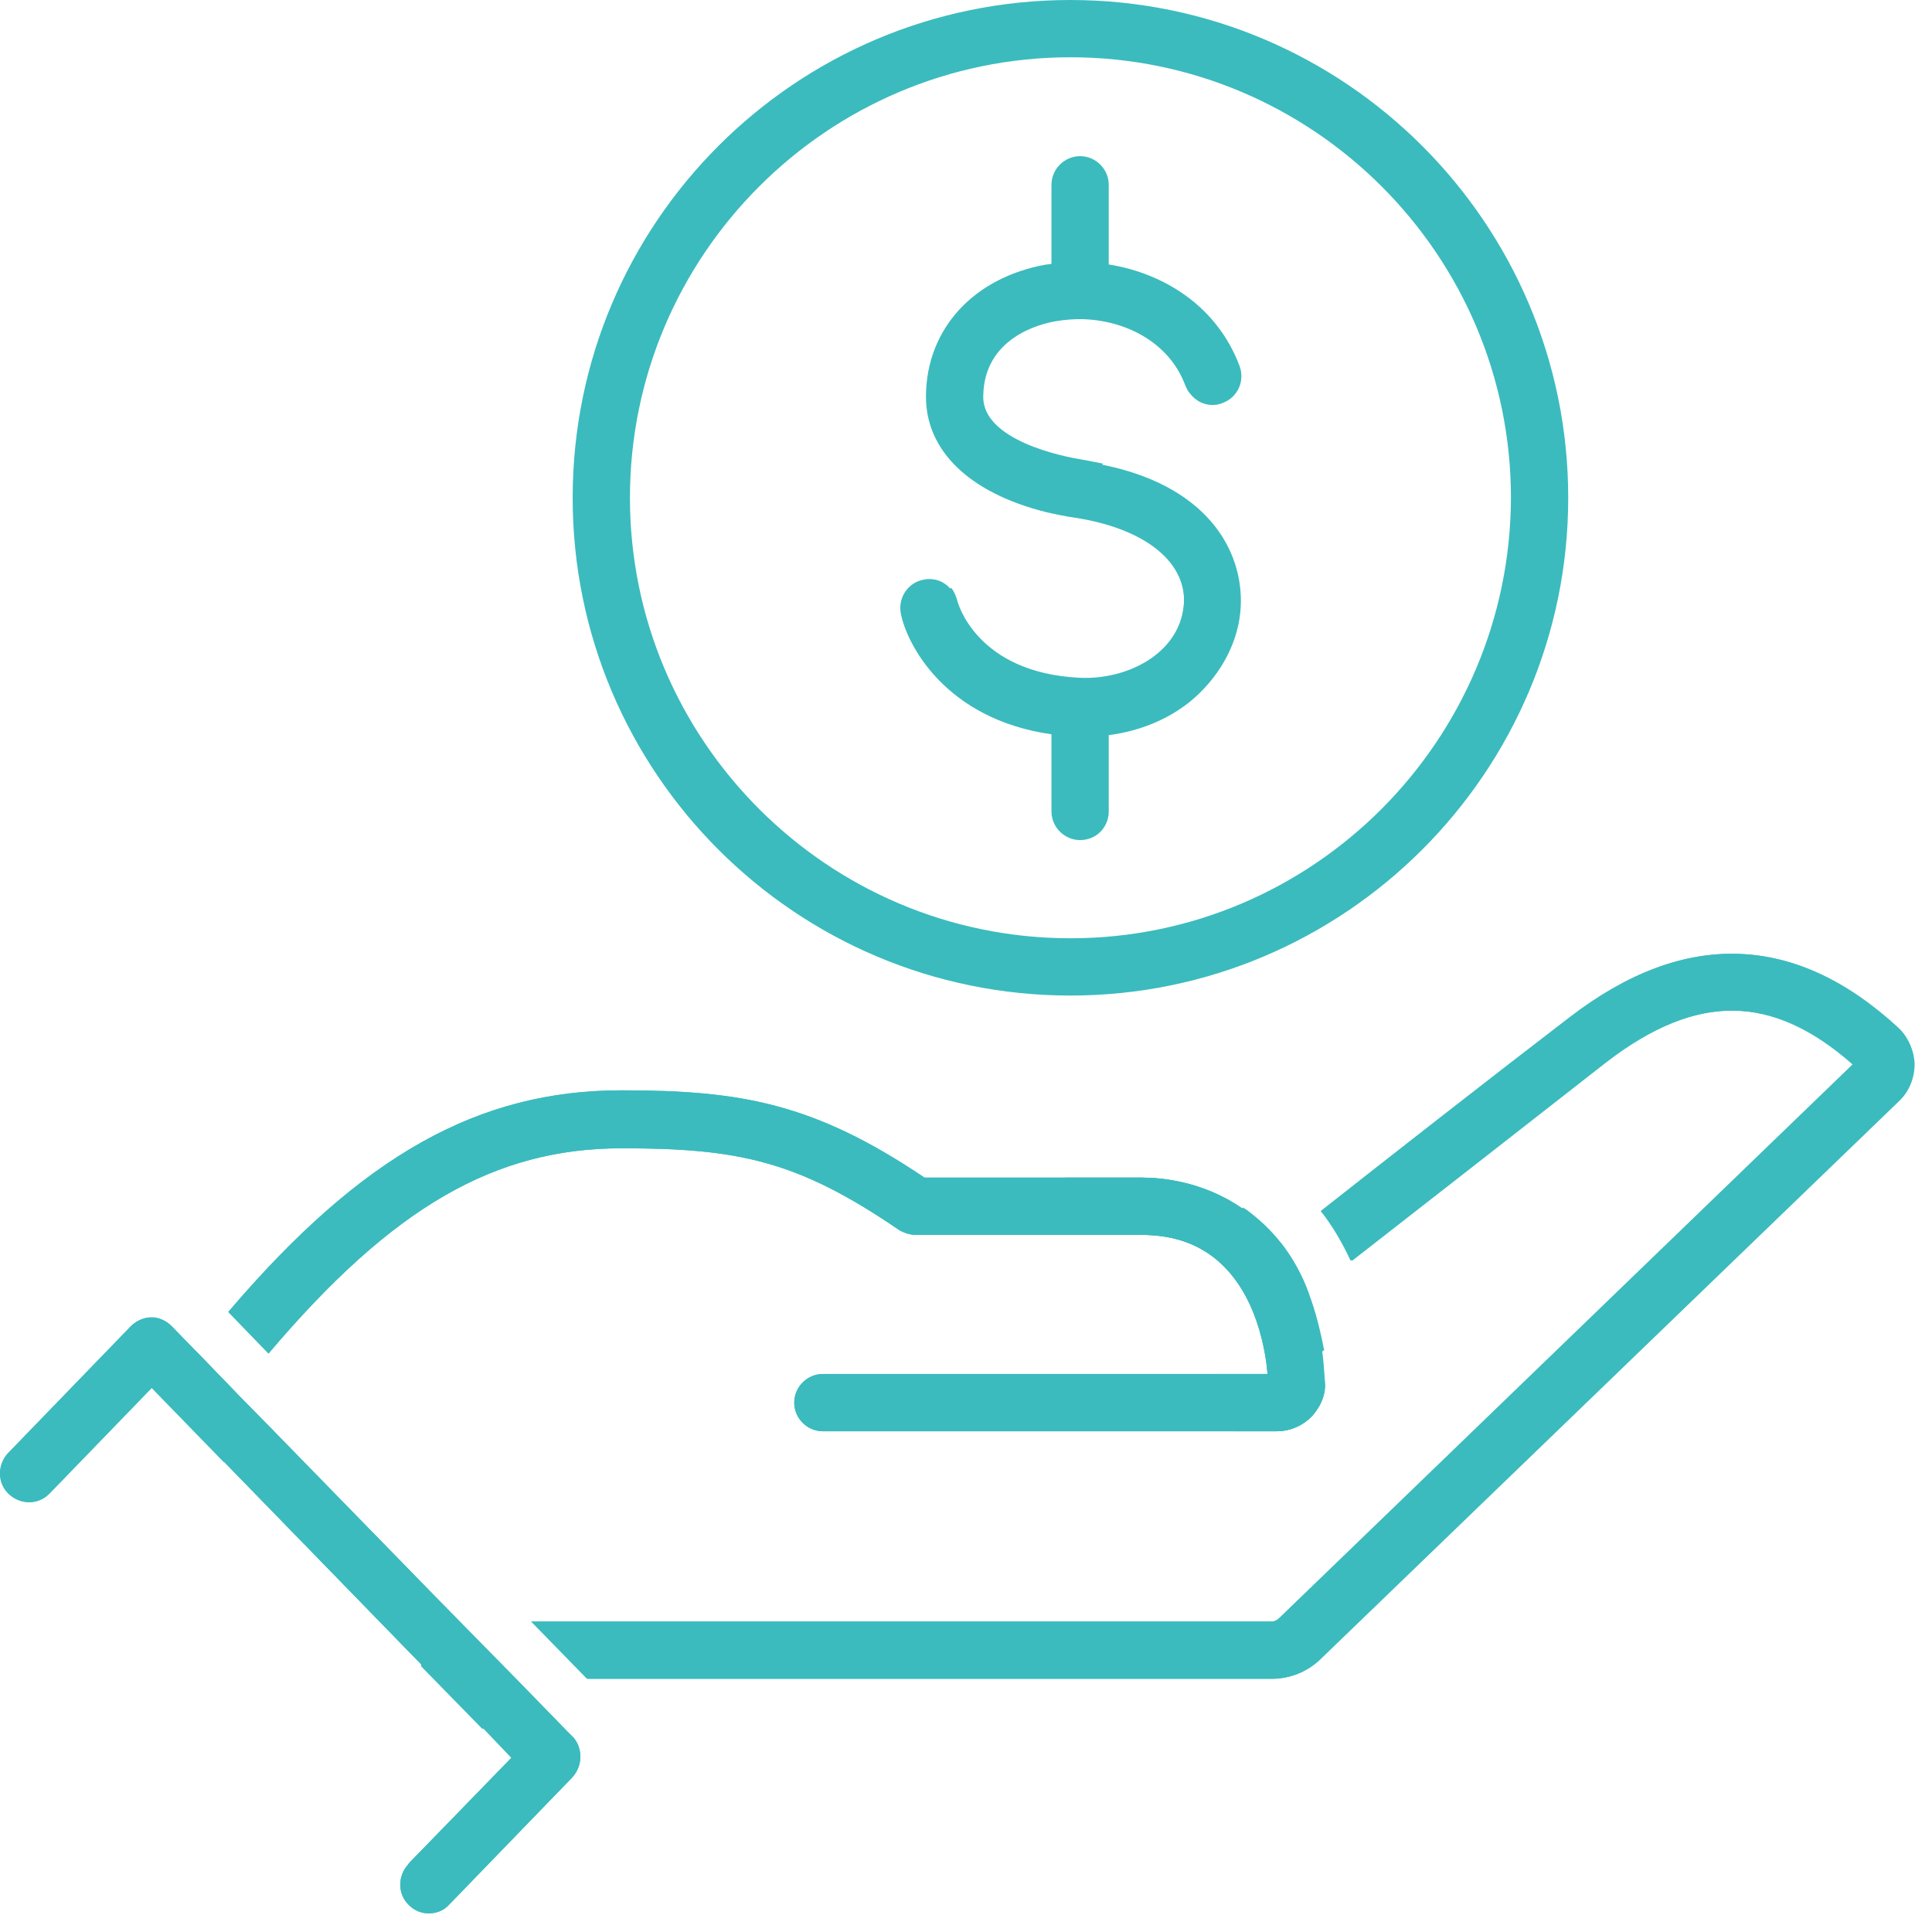
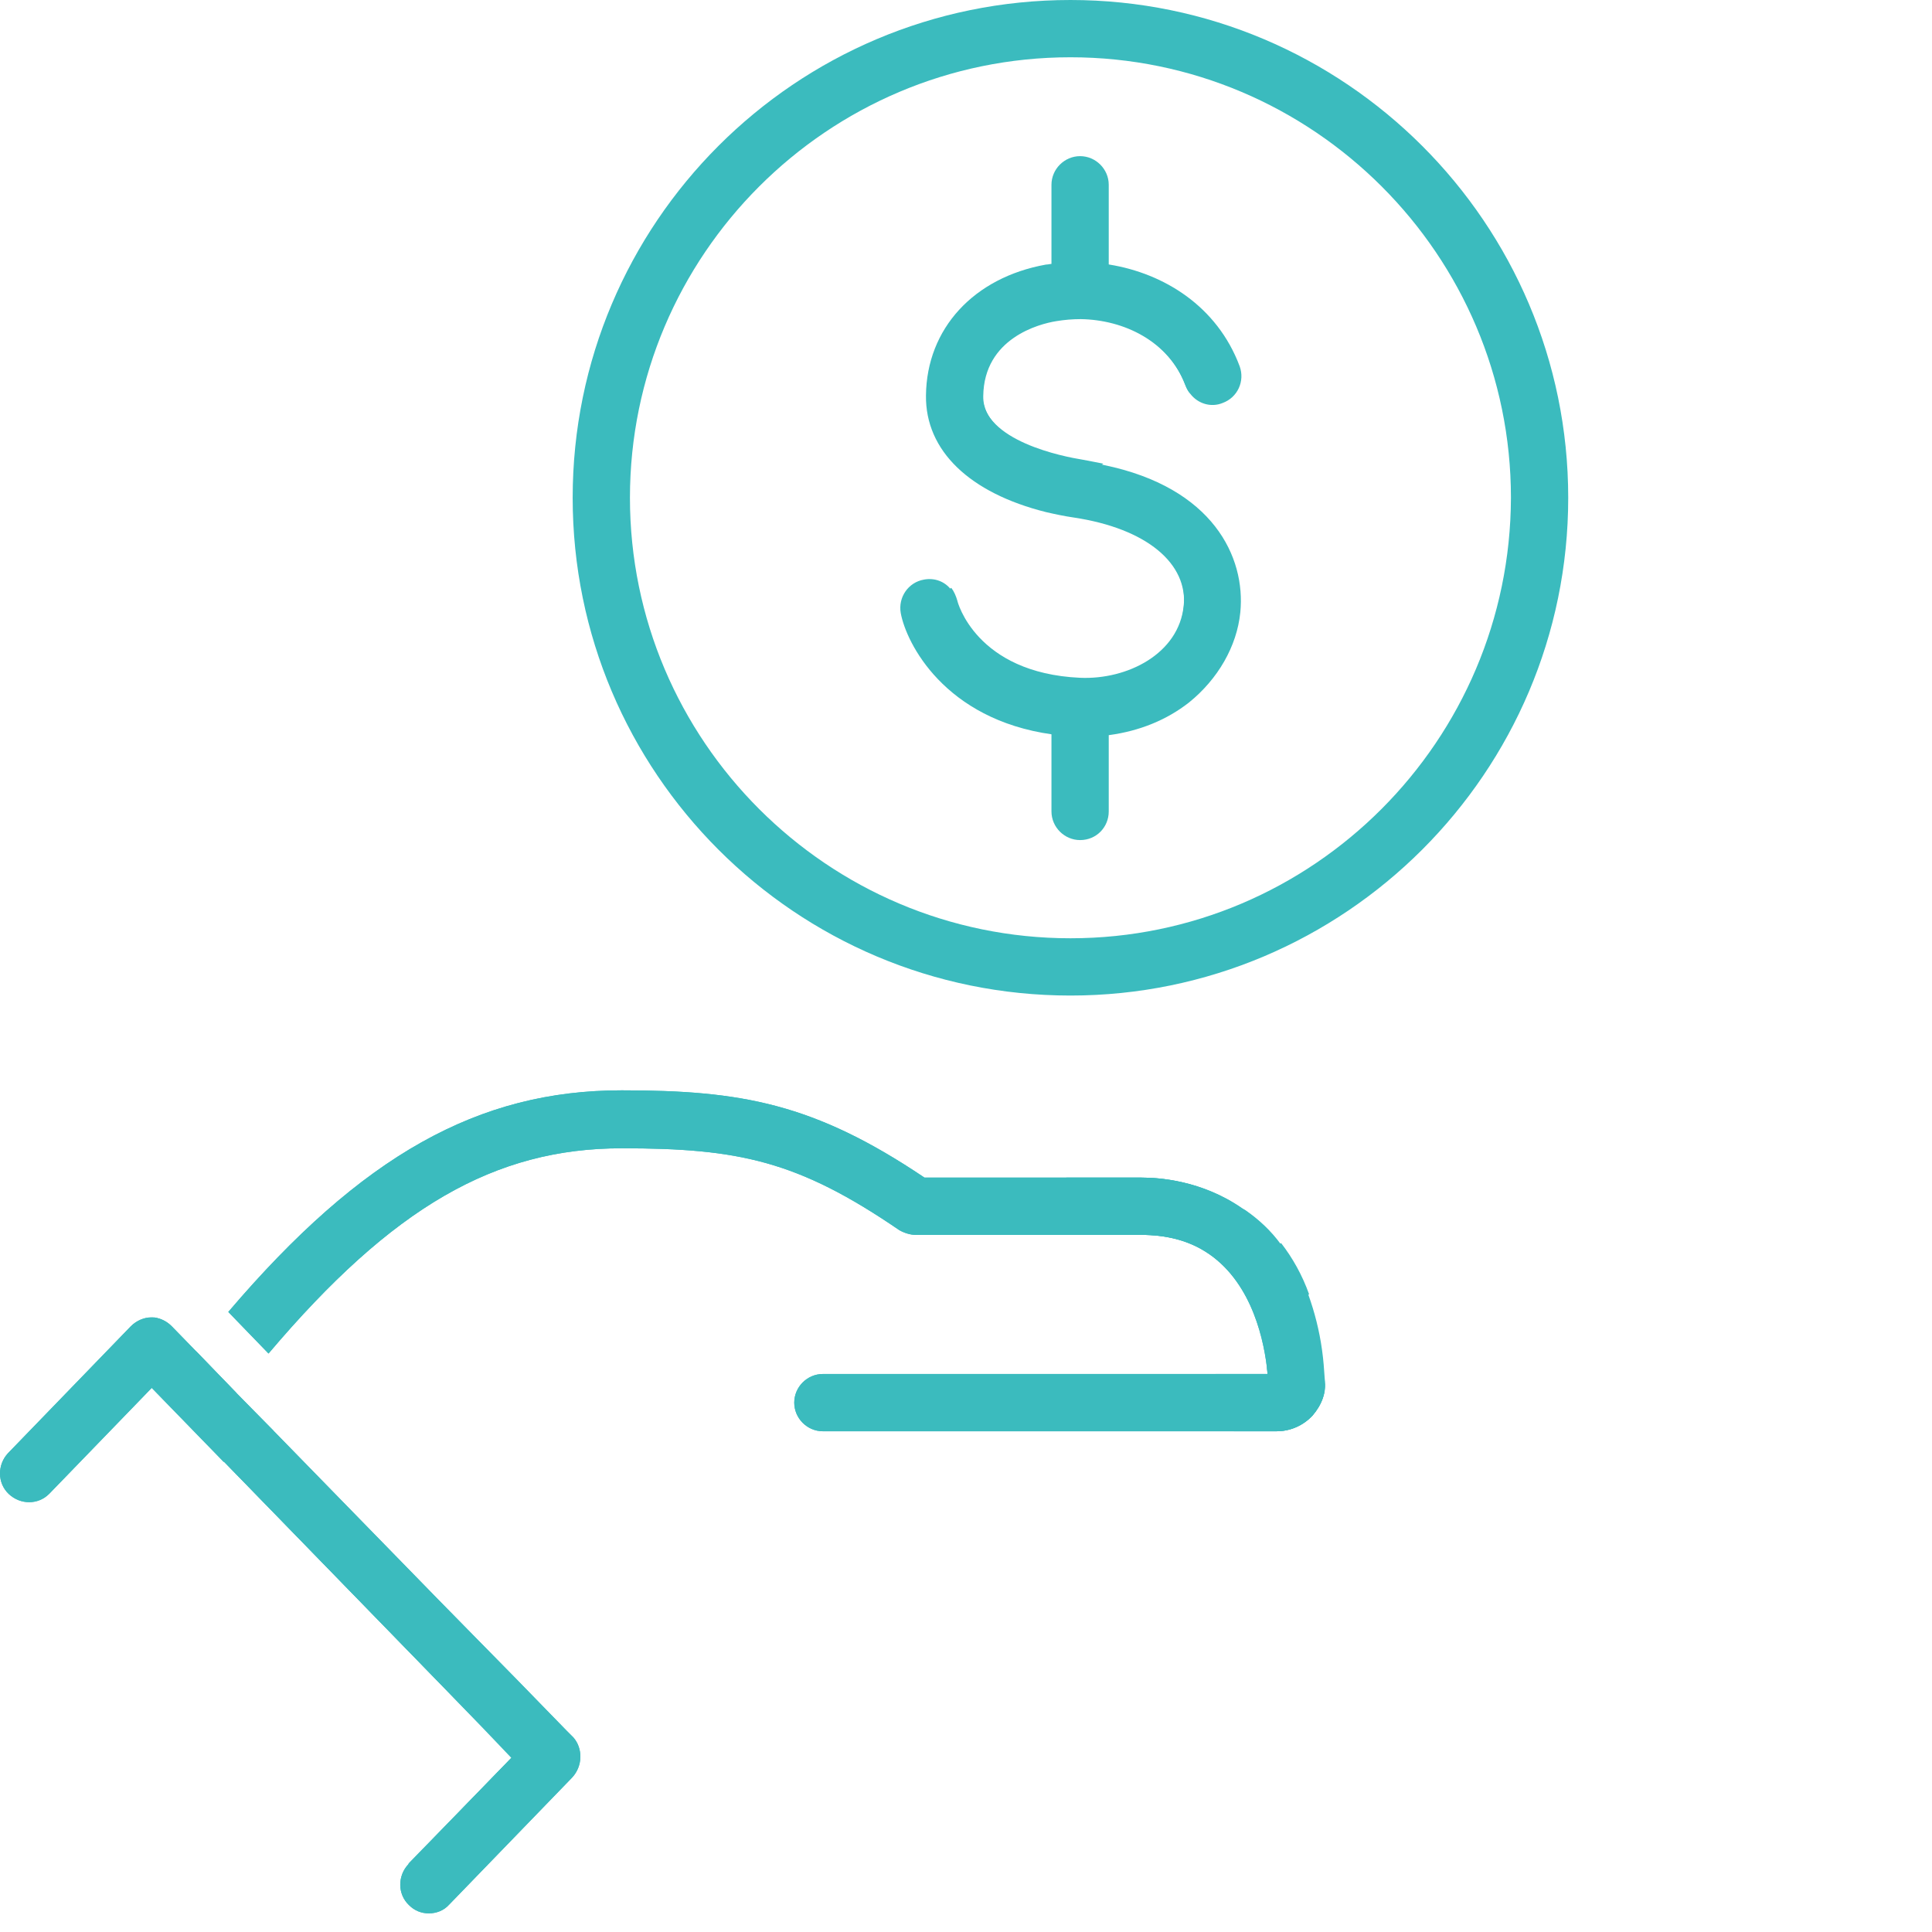
<svg xmlns="http://www.w3.org/2000/svg" width="68" height="68" viewBox="0 0 68 68" fill="none">
  <path d="M37.676 0C28.004 0 20.156 7.848 20.156 17.52C20.156 27.192 28.004 35.04 37.676 35.04C47.324 35.04 55.196 27.192 55.196 17.52C55.196 7.848 47.324 0 37.676 0ZM37.676 33.024C29.132 33.024 22.172 26.064 22.172 17.52C22.172 8.976 29.132 2.016 37.676 2.016C46.22 2.016 53.18 8.976 53.18 17.52C53.156 26.064 46.22 33.024 37.676 33.024Z" fill="#3BBBBE" />
  <path d="M39.023 24.84C38.688 24.888 38.303 24.912 37.944 24.888C37.608 24.864 37.319 24.84 37.032 24.792C33.767 24.264 32.807 21.936 32.688 21.336L33.48 20.688C33.575 20.808 33.648 20.976 33.696 21.144C33.696 21.168 34.343 23.688 38.016 23.856C39.672 23.928 41.495 23.016 41.663 21.312C41.831 19.752 40.343 18.528 37.8 18.144C37.464 18.096 37.127 18.024 36.816 17.952L37.824 17.136C37.871 17.136 37.919 17.16 37.944 17.16C44.688 18.216 43.44 24.168 39.023 24.84Z" fill="#3BBBBE" />
  <path d="M42.67 13.176L41.878 13.824C41.806 13.752 41.758 13.656 41.71 13.536C41.11 11.952 39.526 11.208 38.014 11.184C37.726 11.184 37.438 11.208 37.15 11.256C36.55 11.352 34.606 11.856 34.582 13.896C34.558 15.528 37.486 16.08 38.086 16.176C38.35 16.224 38.59 16.272 38.83 16.32L37.798 17.16C35.83 16.824 33.55 15.888 33.574 13.896C33.598 11.808 35.158 10.584 37.006 10.272C37.654 10.152 38.35 10.176 39.022 10.296C40.582 10.56 42.046 11.52 42.67 13.176Z" fill="#3BBBBE" />
  <path d="M43.655 21.552C43.535 22.752 42.863 23.904 41.855 24.72C41.063 25.344 40.103 25.728 39.047 25.872C38.783 25.896 38.519 25.92 38.231 25.92C38.159 25.92 38.111 25.92 38.039 25.92C37.991 25.92 37.943 25.92 37.895 25.92C37.583 25.896 37.295 25.872 37.031 25.848C33.239 25.32 31.895 22.632 31.703 21.576C31.607 21.024 31.967 20.496 32.519 20.4C32.903 20.328 33.263 20.472 33.479 20.76C33.575 20.88 33.647 21.048 33.695 21.216C33.695 21.24 34.343 23.76 38.015 23.928C39.671 24 41.495 23.088 41.663 21.384C41.831 19.824 40.343 18.6 37.799 18.216C37.463 18.168 37.127 18.096 36.815 18.024C34.127 17.352 32.567 15.864 32.591 13.92C32.615 11.568 34.271 9.768 36.815 9.312C36.887 9.312 36.959 9.288 37.031 9.288C37.367 9.24 37.703 9.216 38.039 9.216C38.375 9.216 38.711 9.24 39.047 9.312C40.967 9.624 42.839 10.776 43.631 12.888C43.823 13.416 43.559 13.992 43.031 14.184C42.623 14.352 42.167 14.208 41.903 13.872C41.831 13.8 41.783 13.704 41.735 13.584C41.135 12 39.551 11.256 38.039 11.232C37.751 11.232 37.463 11.256 37.175 11.304C36.575 11.4 34.631 11.904 34.607 13.944C34.583 15.576 37.511 16.128 38.111 16.224C38.375 16.272 38.615 16.32 38.855 16.368C42.695 17.16 43.847 19.608 43.655 21.552Z" fill="#3BBBBE" />
  <path d="M38.016 11.184C37.464 11.184 37.008 10.728 37.008 10.176V6.504C37.008 5.952 37.464 5.496 38.016 5.496C38.568 5.496 39.024 5.952 39.024 6.504V10.152C39.024 10.728 38.592 11.184 38.016 11.184Z" fill="#3BBBBE" />
  <path d="M38.016 29.568C37.464 29.568 37.008 29.112 37.008 28.56V24.888C37.008 24.336 37.464 23.88 38.016 23.88C38.568 23.88 39.024 24.336 39.024 24.888V28.56C39.024 29.112 38.592 29.568 38.016 29.568Z" fill="#3BBBBE" />
-   <path d="M46.077 45.552C45.837 44.88 45.501 44.28 45.093 43.752C44.733 43.296 44.325 42.912 43.869 42.576C43.821 42.552 43.797 42.528 43.749 42.504C43.341 42.816 43.101 43.008 43.101 43.032C42.765 43.296 42.501 43.608 42.333 43.968C43.989 44.904 44.469 46.92 44.637 48.096C45.309 48.144 46.029 47.976 46.605 47.52C46.461 46.776 46.293 46.128 46.077 45.552ZM18.117 59.088L16.725 57.672L15.405 56.328C15.189 56.616 15.021 56.928 14.901 57.264C14.829 57.528 14.781 57.792 14.781 58.08C14.781 58.272 14.805 58.464 14.829 58.656L16.965 60.84C17.181 60.888 17.397 60.912 17.613 60.912H19.869L18.117 59.088ZM66.813 36.168C63.189 32.832 59.325 32.712 55.317 35.784C52.629 37.848 48.909 40.752 46.533 42.624C46.917 43.104 47.277 43.68 47.589 44.376C49.965 42.528 53.829 39.504 56.565 37.368C59.733 34.944 62.421 34.968 65.253 37.464L45.045 56.952C44.973 57.024 44.877 57.072 44.781 57.072H18.717L20.685 59.088H44.781C45.405 59.088 46.005 58.848 46.461 58.416L66.837 38.76C67.197 38.424 67.389 37.944 67.389 37.44C67.365 36.96 67.149 36.48 66.813 36.168Z" fill="#3BBBBE" />
  <path d="M9.622 50.352C9.598 50.376 9.598 50.4 9.574 50.424C9.382 50.688 9.142 50.88 8.878 51.048C8.566 51.24 8.23 51.384 7.87 51.456L5.302 48.816L4.606 49.536C4.462 49.104 4.438 48.624 4.534 48.168C4.606 47.736 4.798 47.328 5.086 46.944C5.23 46.752 5.374 46.584 5.518 46.392C5.71 46.44 5.878 46.536 6.022 46.68L6.91 47.592L8.326 49.056L9.622 50.352Z" fill="#3BBBBE" />
  <path d="M46.195 49.824C45.859 50.184 45.403 50.376 44.923 50.376H28.963C28.411 50.376 27.955 49.92 27.955 49.368C27.955 48.816 28.411 48.36 28.963 48.36H44.611C44.611 48.264 44.587 48.192 44.587 48.096C44.443 46.92 43.939 44.904 42.283 43.968C41.731 43.656 41.035 43.464 40.171 43.464H32.227C32.035 43.464 31.819 43.392 31.651 43.296C28.075 40.848 25.987 40.416 21.883 40.416C17.419 40.416 13.819 42.48 9.451 47.64L8.035 46.176C12.739 40.656 16.843 38.376 21.883 38.376C26.083 38.376 28.651 38.832 32.539 41.448H40.171C40.771 41.448 42.283 41.544 43.699 42.528C43.747 42.552 43.771 42.576 43.819 42.6C44.299 42.936 44.707 43.32 45.043 43.776C45.451 44.304 45.787 44.904 46.027 45.576C46.243 46.176 46.411 46.824 46.507 47.52C46.555 47.856 46.579 48.192 46.603 48.552C46.699 49.008 46.507 49.464 46.195 49.824Z" fill="#3BBBBE" />
  <path d="M16.724 57.672L18.116 59.088H17.66C17.108 59.088 16.652 58.632 16.652 58.08C16.652 57.936 16.676 57.792 16.724 57.672Z" fill="#3BBBBE" />
  <path d="M44.035 45.864C43.699 45.432 43.771 44.784 44.203 44.448C44.227 44.448 44.539 44.184 45.091 43.752C45.499 44.28 45.835 44.88 46.075 45.552C45.691 45.864 45.475 46.032 45.451 46.032C45.019 46.368 44.371 46.296 44.035 45.864Z" fill="#3BBBBE" />
-   <path d="M67.363 37.44C67.363 37.944 67.171 38.4 66.811 38.76L46.435 58.416C45.979 58.848 45.379 59.088 44.755 59.088H20.659L18.691 57.072H44.755C44.851 57.072 44.947 57.024 45.019 56.952L65.203 37.464C62.371 34.968 59.683 34.944 56.515 37.368C53.755 39.48 49.915 42.504 47.539 44.376C47.227 43.704 46.867 43.104 46.483 42.624C48.859 40.752 52.603 37.824 55.267 35.784C59.275 32.712 63.139 32.832 66.763 36.168C67.147 36.48 67.363 36.96 67.363 37.44Z" fill="#3BBBBE" />
  <path d="M46.196 49.824C45.86 50.184 45.404 50.376 44.924 50.376H43.436C43.076 49.92 42.86 49.368 42.812 48.768C42.812 48.624 42.788 48.48 42.788 48.36H44.636C44.636 48.264 44.612 48.192 44.612 48.096C44.468 46.92 43.964 44.904 42.308 43.968C41.756 43.656 41.06 43.464 40.196 43.464H37.532C37.412 43.152 37.34 42.816 37.34 42.456C37.34 42.096 37.412 41.76 37.532 41.448H40.196C40.796 41.448 42.308 41.544 43.724 42.528C43.772 42.552 43.796 42.576 43.844 42.6C44.324 42.936 44.732 43.32 45.068 43.776C45.476 44.304 45.812 44.904 46.052 45.576C46.268 46.176 46.436 46.824 46.532 47.52C46.58 47.856 46.604 48.192 46.628 48.552C46.7 49.008 46.508 49.464 46.196 49.824Z" fill="#3BBBBE" />
  <path d="M6.911 47.568L8.327 49.032C8.255 49.128 8.183 49.2 8.111 49.296C7.967 49.488 7.751 49.608 7.511 49.656C7.223 49.728 6.935 49.656 6.671 49.464C6.359 49.224 6.215 48.792 6.311 48.432C6.335 48.288 6.407 48.168 6.503 48.048C6.671 47.88 6.791 47.736 6.911 47.568Z" fill="#3BBBBE" />
  <path d="M46.195 49.824C45.859 50.184 45.403 50.376 44.923 50.376H28.963C28.411 50.376 27.955 49.92 27.955 49.368C27.955 48.816 28.411 48.36 28.963 48.36H44.611C44.611 48.264 44.587 48.192 44.587 48.096C44.443 46.92 43.939 44.904 42.283 43.968C41.731 43.656 41.035 43.464 40.171 43.464H32.227C32.035 43.464 31.819 43.392 31.651 43.296C28.075 40.848 25.987 40.416 21.883 40.416C17.419 40.416 13.819 42.48 9.451 47.64L8.035 46.176C12.739 40.656 16.843 38.376 21.883 38.376C26.083 38.376 28.651 38.832 32.539 41.448H40.171C40.771 41.448 42.283 41.544 43.699 42.528C43.747 42.552 43.771 42.576 43.819 42.6C44.299 42.936 44.707 43.32 45.043 43.776C45.451 44.304 45.787 44.904 46.027 45.576C46.243 46.176 46.411 46.824 46.507 47.52C46.555 47.856 46.579 48.192 46.603 48.552C46.699 49.008 46.507 49.464 46.195 49.824Z" fill="#3BBBBE" />
  <path d="M20.133 62.568L15.813 67.032C15.621 67.248 15.357 67.344 15.093 67.344C14.829 67.344 14.589 67.248 14.397 67.056C13.989 66.672 13.989 66.024 14.373 65.616L14.397 65.592L18.021 61.848L17.037 60.84L14.901 58.656L7.917 51.48L5.349 48.84L4.653 49.56L1.749 52.56L1.725 52.584C1.341 52.968 0.717 52.968 0.309 52.584C-0.099 52.2 -0.099 51.552 0.285 51.144L4.605 46.68C4.797 46.488 5.061 46.368 5.325 46.368C5.397 46.368 5.469 46.368 5.541 46.392C5.733 46.44 5.901 46.536 6.045 46.68L6.933 47.592L8.349 49.056L9.645 50.376L15.453 56.328L16.773 57.672L18.165 59.088L19.941 60.912L20.181 61.152C20.517 61.536 20.517 62.16 20.133 62.568Z" fill="#3BBBBE" />
  <path d="M17.013 60.84L17.997 61.872L14.373 65.592L15.069 66.312L19.389 61.848L18.477 60.912L14.925 57.264L8.877 51.048L7.533 49.656L6.333 48.432L5.277 47.352L4.509 48.144L0.957 51.816L1.653 52.536L1.677 52.512L4.605 49.512L5.301 48.792L7.869 51.432L14.853 58.608L17.013 60.84Z" fill="#3BBBBE" />
  <path d="M20.133 62.568L15.813 67.032C15.621 67.248 15.357 67.344 15.093 67.344C14.829 67.344 14.589 67.248 14.397 67.056C13.989 66.672 13.989 66.024 14.373 65.616L14.397 65.592L18.021 61.848L17.037 60.84L14.901 58.656L7.917 51.48L5.349 48.84L4.653 49.56L1.749 52.56L1.725 52.584C1.341 52.968 0.717 52.968 0.309 52.584C-0.099 52.2 -0.099 51.552 0.285 51.144L4.605 46.68C4.797 46.488 5.061 46.368 5.325 46.368C5.397 46.368 5.469 46.368 5.541 46.392C5.733 46.44 5.901 46.536 6.045 46.68L6.933 47.592L8.349 49.056L9.645 50.376L15.453 56.328L16.773 57.672L18.165 59.088L19.941 60.912L20.181 61.152C20.517 61.536 20.517 62.16 20.133 62.568Z" fill="#3BBBBE" />
</svg>